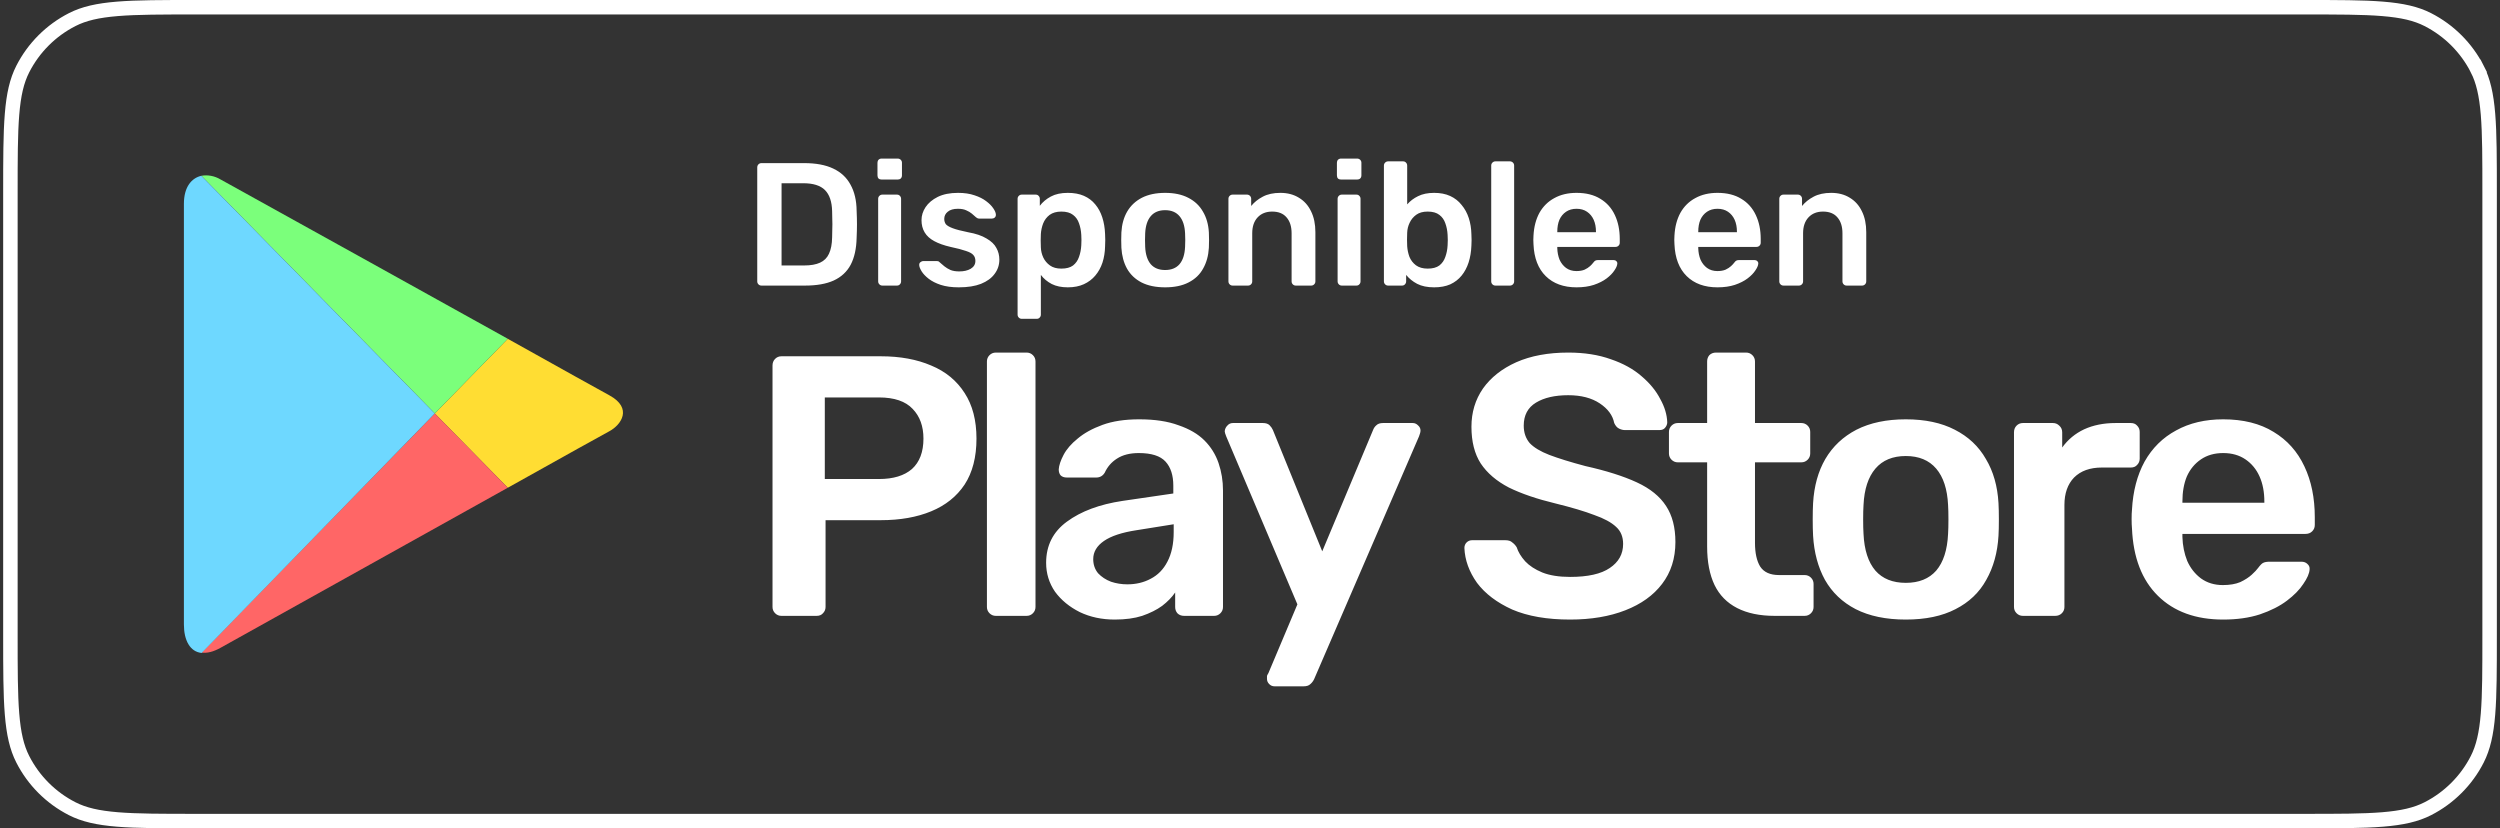
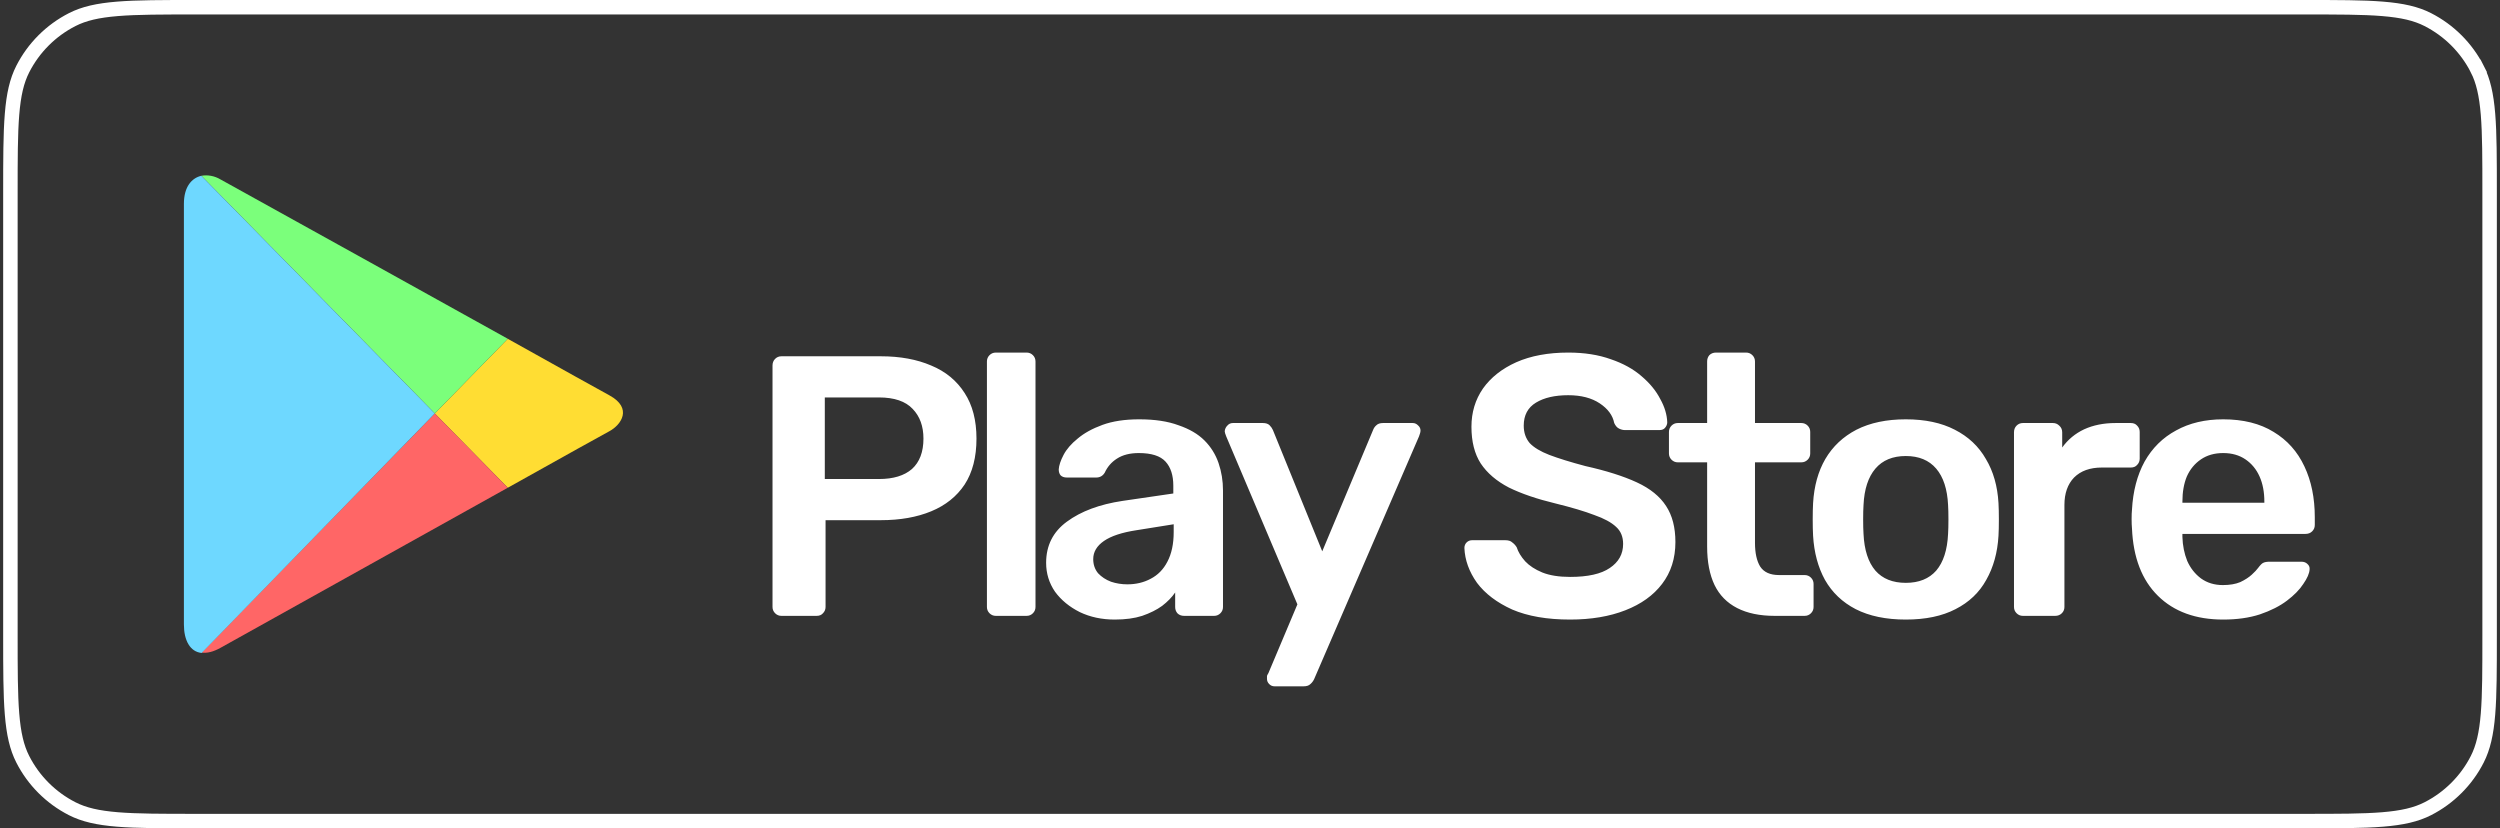
<svg xmlns="http://www.w3.org/2000/svg" width="166" height="55" viewBox="0 0 166 55" fill="none">
  <rect x="0" y="0" width="166" height="55" fill="#333333" stroke="none" />
  <path d="M0.691 12.8C0.691 10.552 0.692 8.895 0.799 7.585C0.905 6.28 1.115 5.363 1.511 4.586C2.232 3.171 3.382 2.021 4.797 1.3C5.574 0.904 6.491 0.694 7.796 0.588C9.106 0.481 10.763 0.48 13.011 0.48H152.991C155.239 0.48 156.896 0.481 158.206 0.588C159.51 0.694 160.428 0.904 161.204 1.3C162.619 2.021 163.77 3.171 164.491 4.586L164.919 4.368L164.491 4.586C164.886 5.363 165.096 6.28 165.203 7.585C165.31 8.895 165.31 10.552 165.31 12.8V42.2C165.31 44.448 165.31 46.105 165.203 47.415C165.096 48.72 164.886 49.637 164.491 50.414C163.77 51.829 162.619 52.979 161.204 53.7C160.428 54.096 159.51 54.306 158.206 54.412C156.896 54.519 155.239 54.52 152.991 54.52H13.011C10.763 54.52 9.106 54.519 7.796 54.412C6.491 54.306 5.574 54.096 4.797 53.7C3.382 52.979 2.232 51.829 1.511 50.414C1.115 49.637 0.905 48.72 0.799 47.415C0.692 46.105 0.691 44.448 0.691 42.2V12.8Z" stroke="white" stroke-width="0.961" />
  <path d="M33.715 32.387C37.404 30.325 40.224 28.755 40.465 28.632C41.237 28.215 42.032 27.11 40.465 26.251C39.959 25.981 37.235 24.459 33.715 22.496L28.869 27.454L33.715 32.387Z" fill="#FFDD33" />
  <path d="M28.87 27.453L13.393 43.332C13.754 43.381 14.164 43.283 14.646 43.013C15.659 42.449 26.411 36.46 33.716 32.386L28.87 27.453Z" fill="#FF6666" />
  <path d="M28.871 27.453L33.717 22.495C33.717 22.495 15.732 12.506 14.647 11.917C14.237 11.672 13.779 11.598 13.369 11.672L28.871 27.453Z" fill="#7BFF7B" />
  <path d="M28.87 27.453L13.368 11.672C12.741 11.819 12.211 12.384 12.211 13.537C12.211 15.378 12.211 39.921 12.211 41.467C12.211 42.522 12.621 43.283 13.392 43.356L28.87 27.453Z" fill="#6ED8FF" />
-   <path d="M50.56 18.963C50.483 18.963 50.417 18.936 50.362 18.882C50.308 18.827 50.281 18.762 50.281 18.684V11.121C50.281 11.036 50.308 10.966 50.362 10.912C50.417 10.858 50.483 10.831 50.56 10.831H53.395C54.177 10.831 54.82 10.951 55.323 11.191C55.834 11.431 56.218 11.787 56.473 12.26C56.737 12.732 56.872 13.309 56.88 13.991C56.895 14.331 56.903 14.633 56.903 14.897C56.903 15.16 56.895 15.458 56.88 15.791C56.864 16.512 56.733 17.108 56.485 17.58C56.237 18.045 55.861 18.394 55.358 18.626C54.862 18.851 54.227 18.963 53.453 18.963H50.56ZM51.896 17.627H53.395C53.828 17.627 54.181 17.565 54.452 17.441C54.723 17.317 54.92 17.12 55.044 16.849C55.176 16.57 55.246 16.206 55.253 15.757C55.261 15.524 55.265 15.323 55.265 15.152C55.273 14.974 55.273 14.8 55.265 14.63C55.265 14.451 55.261 14.25 55.253 14.025C55.238 13.39 55.079 12.922 54.777 12.62C54.475 12.318 53.995 12.167 53.337 12.167H51.896V17.627ZM58.589 18.963C58.512 18.963 58.446 18.936 58.392 18.882C58.337 18.827 58.31 18.762 58.31 18.684V13.201C58.31 13.123 58.337 13.057 58.392 13.003C58.446 12.949 58.512 12.922 58.589 12.922H59.553C59.639 12.922 59.704 12.949 59.751 13.003C59.805 13.057 59.832 13.123 59.832 13.201V18.684C59.832 18.762 59.805 18.827 59.751 18.882C59.704 18.936 59.639 18.963 59.553 18.963H58.589ZM58.543 11.923C58.457 11.923 58.388 11.899 58.334 11.853C58.287 11.799 58.264 11.729 58.264 11.644V10.807C58.264 10.73 58.287 10.664 58.334 10.61C58.388 10.556 58.457 10.529 58.543 10.529H59.6C59.685 10.529 59.755 10.556 59.809 10.61C59.863 10.664 59.89 10.73 59.89 10.807V11.644C59.89 11.729 59.863 11.799 59.809 11.853C59.755 11.899 59.685 11.923 59.6 11.923H58.543ZM63.662 19.079C63.197 19.079 62.799 19.025 62.465 18.916C62.14 18.808 61.873 18.672 61.664 18.51C61.455 18.347 61.3 18.184 61.199 18.022C61.099 17.859 61.044 17.724 61.037 17.615C61.029 17.53 61.052 17.464 61.106 17.418C61.168 17.364 61.234 17.336 61.304 17.336H62.222C62.252 17.336 62.28 17.34 62.303 17.348C62.326 17.356 62.357 17.379 62.396 17.418C62.496 17.503 62.601 17.592 62.709 17.685C62.826 17.778 62.961 17.859 63.116 17.929C63.271 17.991 63.465 18.022 63.697 18.022C63.999 18.022 64.251 17.964 64.452 17.848C64.661 17.724 64.766 17.549 64.766 17.325C64.766 17.162 64.719 17.03 64.626 16.93C64.541 16.829 64.379 16.74 64.138 16.663C63.898 16.577 63.558 16.488 63.116 16.395C62.682 16.295 62.322 16.167 62.036 16.012C61.749 15.857 61.536 15.664 61.397 15.431C61.257 15.199 61.188 14.928 61.188 14.618C61.188 14.316 61.277 14.029 61.455 13.758C61.641 13.479 61.912 13.251 62.268 13.073C62.632 12.895 63.081 12.806 63.616 12.806C64.034 12.806 64.398 12.86 64.708 12.968C65.017 13.069 65.273 13.197 65.475 13.352C65.684 13.507 65.842 13.665 65.951 13.828C66.059 13.983 66.117 14.118 66.125 14.235C66.133 14.32 66.109 14.389 66.055 14.444C66.001 14.49 65.939 14.513 65.87 14.513H65.01C64.971 14.513 64.936 14.506 64.905 14.49C64.874 14.475 64.843 14.455 64.812 14.432C64.727 14.355 64.634 14.273 64.533 14.188C64.433 14.103 64.309 14.029 64.162 13.967C64.022 13.898 63.836 13.863 63.604 13.863C63.31 13.863 63.085 13.929 62.93 14.06C62.775 14.184 62.698 14.343 62.698 14.537C62.698 14.668 62.733 14.784 62.802 14.885C62.88 14.978 63.031 15.067 63.255 15.152C63.48 15.238 63.821 15.327 64.278 15.42C64.797 15.512 65.207 15.652 65.509 15.838C65.819 16.016 66.036 16.225 66.16 16.465C66.292 16.698 66.357 16.957 66.357 17.244C66.357 17.592 66.253 17.906 66.044 18.184C65.842 18.463 65.54 18.684 65.138 18.847C64.743 19.002 64.251 19.079 63.662 19.079ZM67.847 21.17C67.77 21.17 67.704 21.143 67.65 21.089C67.595 21.035 67.568 20.969 67.568 20.891V13.201C67.568 13.123 67.595 13.057 67.65 13.003C67.704 12.949 67.77 12.922 67.847 12.922H68.765C68.85 12.922 68.916 12.949 68.962 13.003C69.016 13.057 69.044 13.123 69.044 13.201V13.665C69.23 13.418 69.474 13.212 69.776 13.05C70.078 12.887 70.453 12.806 70.902 12.806C71.313 12.806 71.669 12.871 71.971 13.003C72.273 13.135 72.525 13.325 72.726 13.572C72.928 13.812 73.083 14.099 73.191 14.432C73.299 14.765 73.362 15.133 73.377 15.536C73.385 15.667 73.389 15.803 73.389 15.942C73.389 16.082 73.385 16.221 73.377 16.361C73.369 16.748 73.311 17.108 73.203 17.441C73.094 17.766 72.936 18.053 72.726 18.301C72.525 18.541 72.273 18.73 71.971 18.87C71.669 19.009 71.313 19.079 70.902 19.079C70.484 19.079 70.128 19.006 69.834 18.858C69.539 18.703 69.299 18.502 69.113 18.254V20.891C69.113 20.969 69.086 21.035 69.032 21.089C68.986 21.143 68.92 21.17 68.835 21.17H67.847ZM70.473 17.836C70.806 17.836 71.065 17.766 71.251 17.627C71.437 17.48 71.569 17.29 71.646 17.058C71.731 16.825 71.781 16.57 71.797 16.291C71.812 16.058 71.812 15.826 71.797 15.594C71.781 15.315 71.731 15.059 71.646 14.827C71.569 14.595 71.437 14.409 71.251 14.269C71.065 14.122 70.806 14.049 70.473 14.049C70.155 14.049 69.896 14.122 69.694 14.269C69.501 14.417 69.357 14.606 69.264 14.839C69.179 15.063 69.129 15.296 69.113 15.536C69.106 15.675 69.102 15.822 69.102 15.977C69.102 16.132 69.106 16.283 69.113 16.43C69.121 16.663 69.175 16.887 69.276 17.104C69.377 17.313 69.524 17.488 69.718 17.627C69.911 17.766 70.163 17.836 70.473 17.836ZM77.365 19.079C76.745 19.079 76.222 18.971 75.796 18.754C75.378 18.537 75.057 18.231 74.832 17.836C74.615 17.441 74.491 16.98 74.46 16.453C74.453 16.314 74.449 16.144 74.449 15.942C74.449 15.741 74.453 15.571 74.46 15.431C74.491 14.897 74.619 14.436 74.844 14.049C75.076 13.654 75.401 13.348 75.82 13.131C76.246 12.914 76.761 12.806 77.365 12.806C77.969 12.806 78.48 12.914 78.898 13.131C79.324 13.348 79.65 13.654 79.874 14.049C80.106 14.436 80.238 14.897 80.269 15.431C80.277 15.571 80.281 15.741 80.281 15.942C80.281 16.144 80.277 16.314 80.269 16.453C80.238 16.98 80.11 17.441 79.886 17.836C79.669 18.231 79.347 18.537 78.921 18.754C78.503 18.971 77.984 19.079 77.365 19.079ZM77.365 17.929C77.775 17.929 78.093 17.801 78.317 17.546C78.542 17.282 78.666 16.899 78.689 16.395C78.697 16.279 78.701 16.128 78.701 15.942C78.701 15.757 78.697 15.605 78.689 15.489C78.666 14.994 78.542 14.614 78.317 14.351C78.093 14.087 77.775 13.956 77.365 13.956C76.954 13.956 76.637 14.087 76.412 14.351C76.188 14.614 76.064 14.994 76.04 15.489C76.033 15.605 76.029 15.757 76.029 15.942C76.029 16.128 76.033 16.279 76.04 16.395C76.064 16.899 76.188 17.282 76.412 17.546C76.637 17.801 76.954 17.929 77.365 17.929ZM81.847 18.963C81.769 18.963 81.704 18.936 81.649 18.882C81.595 18.827 81.568 18.762 81.568 18.684V13.201C81.568 13.123 81.595 13.057 81.649 13.003C81.704 12.949 81.769 12.922 81.847 12.922H82.799C82.877 12.922 82.943 12.949 82.997 13.003C83.051 13.057 83.078 13.123 83.078 13.201V13.677C83.28 13.429 83.535 13.224 83.845 13.061C84.162 12.891 84.554 12.806 85.018 12.806C85.491 12.806 85.901 12.914 86.25 13.131C86.598 13.34 86.865 13.638 87.051 14.025C87.245 14.413 87.342 14.877 87.342 15.42V18.684C87.342 18.762 87.315 18.827 87.26 18.882C87.206 18.936 87.14 18.963 87.063 18.963H86.041C85.963 18.963 85.897 18.936 85.843 18.882C85.789 18.827 85.762 18.762 85.762 18.684V15.489C85.762 15.04 85.65 14.688 85.425 14.432C85.208 14.177 84.891 14.049 84.472 14.049C84.07 14.049 83.748 14.177 83.508 14.432C83.268 14.688 83.148 15.04 83.148 15.489V18.684C83.148 18.762 83.121 18.827 83.067 18.882C83.012 18.936 82.947 18.963 82.869 18.963H81.847ZM89.096 18.963C89.019 18.963 88.953 18.936 88.899 18.882C88.845 18.827 88.817 18.762 88.817 18.684V13.201C88.817 13.123 88.845 13.057 88.899 13.003C88.953 12.949 89.019 12.922 89.096 12.922H90.061C90.146 12.922 90.212 12.949 90.258 13.003C90.312 13.057 90.339 13.123 90.339 13.201V18.684C90.339 18.762 90.312 18.827 90.258 18.882C90.212 18.936 90.146 18.963 90.061 18.963H89.096ZM89.05 11.923C88.965 11.923 88.895 11.899 88.841 11.853C88.794 11.799 88.771 11.729 88.771 11.644V10.807C88.771 10.73 88.794 10.664 88.841 10.61C88.895 10.556 88.965 10.529 89.05 10.529H90.107C90.192 10.529 90.262 10.556 90.316 10.61C90.37 10.664 90.397 10.73 90.397 10.807V11.644C90.397 11.729 90.37 11.799 90.316 11.853C90.262 11.899 90.192 11.923 90.107 11.923H89.05ZM95.227 19.079C94.777 19.079 94.402 19.002 94.1 18.847C93.805 18.692 93.561 18.494 93.368 18.254V18.684C93.368 18.762 93.341 18.827 93.286 18.882C93.24 18.936 93.174 18.963 93.089 18.963H92.171C92.094 18.963 92.028 18.936 91.974 18.882C91.919 18.827 91.892 18.762 91.892 18.684V10.993C91.892 10.916 91.919 10.85 91.974 10.796C92.028 10.742 92.094 10.714 92.171 10.714H93.159C93.244 10.714 93.31 10.742 93.356 10.796C93.41 10.85 93.437 10.916 93.437 10.993V13.572C93.631 13.348 93.871 13.166 94.158 13.026C94.452 12.879 94.808 12.806 95.227 12.806C95.637 12.806 95.993 12.875 96.295 13.015C96.597 13.154 96.849 13.352 97.05 13.607C97.26 13.855 97.418 14.146 97.527 14.479C97.635 14.812 97.693 15.172 97.701 15.559C97.709 15.698 97.713 15.826 97.713 15.942C97.713 16.051 97.709 16.175 97.701 16.314C97.686 16.717 97.624 17.089 97.515 17.429C97.407 17.762 97.252 18.053 97.05 18.301C96.849 18.549 96.597 18.742 96.295 18.882C95.993 19.013 95.637 19.079 95.227 19.079ZM94.797 17.836C95.13 17.836 95.389 17.766 95.575 17.627C95.761 17.48 95.893 17.29 95.97 17.058C96.055 16.825 96.106 16.57 96.121 16.291C96.137 16.058 96.137 15.826 96.121 15.594C96.106 15.315 96.055 15.059 95.97 14.827C95.893 14.595 95.761 14.409 95.575 14.269C95.389 14.122 95.13 14.049 94.797 14.049C94.487 14.049 94.235 14.118 94.041 14.258C93.848 14.397 93.701 14.575 93.6 14.792C93.499 15.001 93.445 15.222 93.437 15.454C93.43 15.594 93.426 15.745 93.426 15.908C93.426 16.062 93.43 16.209 93.437 16.349C93.453 16.589 93.503 16.825 93.588 17.058C93.681 17.282 93.825 17.468 94.018 17.615C94.22 17.762 94.479 17.836 94.797 17.836ZM99.296 18.963C99.219 18.963 99.153 18.936 99.098 18.882C99.044 18.827 99.017 18.762 99.017 18.684V10.993C99.017 10.916 99.044 10.85 99.098 10.796C99.153 10.742 99.219 10.714 99.296 10.714H100.26C100.338 10.714 100.403 10.742 100.458 10.796C100.512 10.85 100.539 10.916 100.539 10.993V18.684C100.539 18.762 100.512 18.827 100.458 18.882C100.403 18.936 100.338 18.963 100.26 18.963H99.296ZM104.682 19.079C103.823 19.079 103.141 18.831 102.638 18.335C102.134 17.84 101.863 17.135 101.824 16.221C101.817 16.144 101.813 16.047 101.813 15.931C101.813 15.807 101.817 15.71 101.824 15.64C101.855 15.059 101.987 14.556 102.219 14.13C102.46 13.704 102.789 13.379 103.207 13.154C103.625 12.922 104.117 12.806 104.682 12.806C105.31 12.806 105.836 12.937 106.262 13.201C106.688 13.456 107.01 13.816 107.227 14.281C107.443 14.738 107.552 15.268 107.552 15.873V16.117C107.552 16.194 107.525 16.26 107.471 16.314C107.416 16.368 107.347 16.395 107.261 16.395H103.404C103.404 16.395 103.404 16.407 103.404 16.43C103.404 16.453 103.404 16.473 103.404 16.488C103.412 16.759 103.463 17.011 103.555 17.244C103.656 17.468 103.799 17.65 103.985 17.79C104.179 17.929 104.407 17.999 104.671 17.999C104.888 17.999 105.07 17.968 105.217 17.906C105.364 17.836 105.484 17.759 105.577 17.673C105.67 17.588 105.736 17.518 105.774 17.464C105.844 17.371 105.898 17.317 105.937 17.302C105.983 17.278 106.049 17.267 106.135 17.267H107.134C107.211 17.267 107.273 17.29 107.32 17.336C107.374 17.383 107.397 17.441 107.389 17.511C107.381 17.635 107.316 17.786 107.192 17.964C107.076 18.142 106.905 18.316 106.681 18.487C106.456 18.657 106.173 18.8 105.832 18.916C105.499 19.025 105.116 19.079 104.682 19.079ZM103.404 15.42H105.972V15.385C105.972 15.083 105.922 14.819 105.821 14.595C105.72 14.37 105.573 14.192 105.379 14.06C105.186 13.929 104.953 13.863 104.682 13.863C104.411 13.863 104.179 13.929 103.985 14.06C103.792 14.192 103.645 14.37 103.544 14.595C103.451 14.819 103.404 15.083 103.404 15.385V15.42ZM114.042 19.079C113.182 19.079 112.501 18.831 111.997 18.335C111.494 17.84 111.223 17.135 111.184 16.221C111.176 16.144 111.173 16.047 111.173 15.931C111.173 15.807 111.176 15.71 111.184 15.64C111.215 15.059 111.347 14.556 111.579 14.13C111.819 13.704 112.148 13.379 112.567 13.154C112.985 12.922 113.477 12.806 114.042 12.806C114.669 12.806 115.196 12.937 115.622 13.201C116.048 13.456 116.369 13.816 116.586 14.281C116.803 14.738 116.912 15.268 116.912 15.873V16.117C116.912 16.194 116.885 16.26 116.83 16.314C116.776 16.368 116.706 16.395 116.621 16.395H112.764C112.764 16.395 112.764 16.407 112.764 16.43C112.764 16.453 112.764 16.473 112.764 16.488C112.772 16.759 112.822 17.011 112.915 17.244C113.016 17.468 113.159 17.65 113.345 17.79C113.539 17.929 113.767 17.999 114.03 17.999C114.247 17.999 114.429 17.968 114.577 17.906C114.724 17.836 114.844 17.759 114.937 17.673C115.03 17.588 115.095 17.518 115.134 17.464C115.204 17.371 115.258 17.317 115.297 17.302C115.343 17.278 115.409 17.267 115.494 17.267H116.493C116.571 17.267 116.633 17.29 116.679 17.336C116.733 17.383 116.757 17.441 116.749 17.511C116.741 17.635 116.675 17.786 116.551 17.964C116.435 18.142 116.265 18.316 116.04 18.487C115.816 18.657 115.533 18.8 115.192 18.916C114.859 19.025 114.476 19.079 114.042 19.079ZM112.764 15.42H115.332V15.385C115.332 15.083 115.281 14.819 115.181 14.595C115.08 14.37 114.933 14.192 114.739 14.06C114.546 13.929 114.313 13.863 114.042 13.863C113.771 13.863 113.539 13.929 113.345 14.06C113.151 14.192 113.004 14.37 112.904 14.595C112.811 14.819 112.764 15.083 112.764 15.385V15.42ZM118.424 18.963C118.346 18.963 118.28 18.936 118.226 18.882C118.172 18.827 118.145 18.762 118.145 18.684V13.201C118.145 13.123 118.172 13.057 118.226 13.003C118.28 12.949 118.346 12.922 118.424 12.922H119.376C119.454 12.922 119.52 12.949 119.574 13.003C119.628 13.057 119.655 13.123 119.655 13.201V13.677C119.856 13.429 120.112 13.224 120.422 13.061C120.739 12.891 121.131 12.806 121.595 12.806C122.068 12.806 122.478 12.914 122.827 13.131C123.175 13.34 123.442 13.638 123.628 14.025C123.822 14.413 123.919 14.877 123.919 15.42V18.684C123.919 18.762 123.892 18.827 123.837 18.882C123.783 18.936 123.717 18.963 123.64 18.963H122.618C122.54 18.963 122.474 18.936 122.42 18.882C122.366 18.827 122.339 18.762 122.339 18.684V15.489C122.339 15.04 122.226 14.688 122.002 14.432C121.785 14.177 121.467 14.049 121.049 14.049C120.646 14.049 120.325 14.177 120.085 14.432C119.845 14.688 119.725 15.04 119.725 15.489V18.684C119.725 18.762 119.698 18.827 119.643 18.882C119.589 18.936 119.523 18.963 119.446 18.963H118.424Z" fill="white" />
  <path d="M51.886 40.893C51.722 40.893 51.583 40.835 51.468 40.72C51.353 40.605 51.295 40.466 51.295 40.302V24.272C51.295 24.092 51.353 23.944 51.468 23.829C51.583 23.714 51.722 23.657 51.886 23.657H58.485C59.766 23.657 60.882 23.862 61.834 24.272C62.786 24.666 63.525 25.274 64.05 26.095C64.575 26.899 64.838 27.908 64.838 29.123C64.838 30.354 64.575 31.372 64.05 32.176C63.525 32.964 62.786 33.555 61.834 33.949C60.882 34.343 59.766 34.54 58.485 34.54H54.817V40.302C54.817 40.466 54.759 40.605 54.644 40.72C54.546 40.835 54.406 40.893 54.226 40.893H51.886ZM54.767 31.807H58.362C59.314 31.807 60.045 31.585 60.554 31.142C61.062 30.683 61.317 30.009 61.317 29.123C61.317 28.302 61.079 27.646 60.603 27.153C60.127 26.644 59.38 26.39 58.362 26.39H54.767V31.807ZM66.123 40.893C65.959 40.893 65.819 40.835 65.704 40.72C65.589 40.605 65.532 40.466 65.532 40.302V24.002C65.532 23.837 65.589 23.698 65.704 23.583C65.819 23.468 65.959 23.411 66.123 23.411H68.166C68.331 23.411 68.47 23.468 68.585 23.583C68.7 23.698 68.757 23.837 68.757 24.002V40.302C68.757 40.466 68.7 40.605 68.585 40.72C68.47 40.835 68.331 40.893 68.166 40.893H66.123ZM74.018 41.139C73.164 41.139 72.393 40.975 71.703 40.646C71.014 40.302 70.464 39.85 70.054 39.292C69.66 38.718 69.463 38.077 69.463 37.372C69.463 36.222 69.922 35.312 70.841 34.639C71.777 33.949 73.008 33.489 74.535 33.26L77.908 32.767V32.25C77.908 31.561 77.736 31.027 77.391 30.65C77.046 30.272 76.455 30.083 75.618 30.083C75.027 30.083 74.543 30.206 74.165 30.453C73.804 30.683 73.534 30.994 73.353 31.388C73.222 31.602 73.033 31.708 72.787 31.708H70.841C70.661 31.708 70.521 31.659 70.423 31.561C70.341 31.462 70.3 31.331 70.3 31.167C70.316 30.904 70.423 30.584 70.62 30.206C70.817 29.829 71.129 29.468 71.556 29.123C71.982 28.762 72.532 28.458 73.205 28.212C73.878 27.966 74.691 27.843 75.643 27.843C76.677 27.843 77.547 27.974 78.253 28.237C78.975 28.483 79.55 28.819 79.976 29.246C80.403 29.673 80.715 30.174 80.912 30.748C81.109 31.323 81.207 31.93 81.207 32.57V40.302C81.207 40.466 81.15 40.605 81.035 40.72C80.92 40.835 80.781 40.893 80.617 40.893H78.622C78.442 40.893 78.294 40.835 78.179 40.72C78.081 40.605 78.031 40.466 78.031 40.302V39.341C77.818 39.653 77.531 39.949 77.169 40.228C76.808 40.49 76.365 40.712 75.84 40.893C75.331 41.057 74.724 41.139 74.018 41.139ZM74.855 38.8C75.43 38.8 75.947 38.677 76.406 38.43C76.882 38.184 77.251 37.807 77.514 37.298C77.793 36.772 77.933 36.116 77.933 35.328V34.811L75.471 35.205C74.502 35.352 73.78 35.591 73.304 35.919C72.828 36.247 72.59 36.649 72.59 37.125C72.59 37.486 72.696 37.798 72.91 38.061C73.14 38.307 73.427 38.496 73.772 38.627C74.116 38.742 74.477 38.8 74.855 38.8ZM84.621 45.571C84.489 45.571 84.374 45.522 84.276 45.423C84.177 45.325 84.128 45.21 84.128 45.078C84.128 45.013 84.128 44.947 84.128 44.881C84.145 44.832 84.177 44.767 84.227 44.684L86.147 40.129L81.42 28.975C81.354 28.811 81.321 28.696 81.321 28.631C81.338 28.483 81.395 28.36 81.494 28.261C81.592 28.146 81.715 28.089 81.863 28.089H83.857C84.054 28.089 84.202 28.138 84.3 28.237C84.399 28.335 84.473 28.442 84.522 28.557L87.797 36.608L91.17 28.557C91.219 28.425 91.293 28.319 91.392 28.237C91.49 28.138 91.638 28.089 91.835 28.089H93.805C93.936 28.089 94.051 28.138 94.15 28.237C94.264 28.335 94.322 28.45 94.322 28.581C94.322 28.68 94.289 28.811 94.223 28.975L87.255 45.103C87.19 45.234 87.108 45.341 87.009 45.423C86.91 45.522 86.763 45.571 86.566 45.571H84.621ZM104.254 41.139C102.727 41.139 101.447 40.917 100.413 40.474C99.395 40.014 98.615 39.423 98.073 38.701C97.548 37.962 97.269 37.191 97.236 36.387C97.236 36.239 97.286 36.116 97.384 36.017C97.483 35.919 97.606 35.87 97.753 35.87H99.945C100.158 35.87 100.314 35.919 100.413 36.017C100.528 36.099 100.626 36.206 100.708 36.337C100.807 36.649 100.995 36.961 101.274 37.273C101.553 37.569 101.931 37.815 102.407 38.012C102.9 38.209 103.515 38.307 104.254 38.307C105.436 38.307 106.314 38.11 106.888 37.716C107.479 37.322 107.775 36.789 107.775 36.116C107.775 35.64 107.619 35.262 107.307 34.983C106.995 34.688 106.511 34.425 105.854 34.195C105.214 33.949 104.36 33.695 103.293 33.432C102.062 33.136 101.028 32.784 100.191 32.373C99.37 31.946 98.746 31.413 98.32 30.773C97.909 30.133 97.704 29.32 97.704 28.335C97.704 27.383 97.959 26.538 98.468 25.799C98.993 25.06 99.731 24.478 100.683 24.051C101.652 23.624 102.801 23.411 104.131 23.411C105.198 23.411 106.141 23.558 106.962 23.854C107.783 24.133 108.464 24.511 109.006 24.986C109.548 25.446 109.958 25.947 110.237 26.488C110.532 27.014 110.688 27.531 110.705 28.04C110.705 28.171 110.656 28.294 110.557 28.409C110.475 28.508 110.352 28.557 110.188 28.557H107.898C107.767 28.557 107.635 28.524 107.504 28.458C107.373 28.393 107.266 28.27 107.184 28.089C107.085 27.58 106.765 27.145 106.224 26.784C105.682 26.423 104.984 26.242 104.131 26.242C103.244 26.242 102.53 26.406 101.988 26.735C101.447 27.063 101.176 27.572 101.176 28.261C101.176 28.721 101.307 29.107 101.57 29.419C101.849 29.714 102.284 29.977 102.875 30.206C103.482 30.436 104.278 30.683 105.263 30.945C106.659 31.257 107.799 31.618 108.686 32.029C109.572 32.439 110.221 32.964 110.631 33.604C111.041 34.228 111.247 35.024 111.247 35.993C111.247 37.076 110.951 38.004 110.36 38.775C109.786 39.53 108.973 40.113 107.922 40.523C106.872 40.934 105.649 41.139 104.254 41.139ZM117.835 40.893C116.851 40.893 116.022 40.72 115.349 40.376C114.676 40.031 114.175 39.522 113.847 38.849C113.518 38.16 113.354 37.306 113.354 36.288V30.699H111.409C111.245 30.699 111.105 30.641 110.99 30.526C110.876 30.412 110.818 30.272 110.818 30.108V28.68C110.818 28.516 110.876 28.376 110.99 28.261C111.105 28.146 111.245 28.089 111.409 28.089H113.354V24.002C113.354 23.837 113.403 23.698 113.502 23.583C113.617 23.468 113.765 23.411 113.945 23.411H115.94C116.104 23.411 116.243 23.468 116.358 23.583C116.473 23.698 116.531 23.837 116.531 24.002V28.089H119.608C119.772 28.089 119.912 28.146 120.027 28.261C120.142 28.376 120.199 28.516 120.199 28.68V30.108C120.199 30.272 120.142 30.412 120.027 30.526C119.912 30.641 119.772 30.699 119.608 30.699H116.531V36.042C116.531 36.715 116.645 37.24 116.875 37.618C117.121 37.995 117.54 38.184 118.131 38.184H119.83C119.994 38.184 120.134 38.242 120.248 38.356C120.363 38.471 120.421 38.611 120.421 38.775V40.302C120.421 40.466 120.363 40.605 120.248 40.72C120.134 40.835 119.994 40.893 119.83 40.893H117.835ZM126.545 41.139C125.232 41.139 124.124 40.909 123.221 40.449C122.334 39.99 121.653 39.341 121.177 38.504C120.717 37.667 120.455 36.69 120.389 35.574C120.373 35.279 120.364 34.917 120.364 34.491C120.364 34.064 120.373 33.703 120.389 33.407C120.455 32.275 120.726 31.298 121.202 30.477C121.694 29.64 122.384 28.992 123.27 28.532C124.173 28.073 125.264 27.843 126.545 27.843C127.825 27.843 128.908 28.073 129.795 28.532C130.698 28.992 131.387 29.64 131.863 30.477C132.356 31.298 132.635 32.275 132.7 33.407C132.717 33.703 132.725 34.064 132.725 34.491C132.725 34.917 132.717 35.279 132.7 35.574C132.635 36.69 132.364 37.667 131.888 38.504C131.428 39.341 130.747 39.99 129.844 40.449C128.958 40.909 127.858 41.139 126.545 41.139ZM126.545 38.701C127.415 38.701 128.088 38.43 128.564 37.889C129.04 37.331 129.302 36.518 129.352 35.451C129.368 35.205 129.376 34.885 129.376 34.491C129.376 34.097 129.368 33.777 129.352 33.531C129.302 32.48 129.04 31.676 128.564 31.117C128.088 30.559 127.415 30.28 126.545 30.28C125.675 30.28 125.002 30.559 124.526 31.117C124.05 31.676 123.787 32.48 123.738 33.531C123.721 33.777 123.713 34.097 123.713 34.491C123.713 34.885 123.721 35.205 123.738 35.451C123.787 36.518 124.05 37.331 124.526 37.889C125.002 38.43 125.675 38.701 126.545 38.701ZM134.32 40.893C134.156 40.893 134.017 40.835 133.902 40.72C133.787 40.605 133.729 40.466 133.729 40.302V28.704C133.729 28.524 133.787 28.376 133.902 28.261C134.017 28.146 134.156 28.089 134.32 28.089H136.315C136.479 28.089 136.618 28.146 136.733 28.261C136.865 28.376 136.93 28.524 136.93 28.704V29.714C137.308 29.189 137.792 28.787 138.383 28.508C138.99 28.229 139.688 28.089 140.476 28.089H141.486C141.666 28.089 141.806 28.146 141.904 28.261C142.019 28.376 142.076 28.516 142.076 28.68V30.453C142.076 30.617 142.019 30.756 141.904 30.871C141.806 30.986 141.666 31.044 141.486 31.044H139.565C138.777 31.044 138.161 31.265 137.718 31.708C137.291 32.152 137.078 32.759 137.078 33.531V40.302C137.078 40.466 137.021 40.605 136.906 40.72C136.791 40.835 136.643 40.893 136.463 40.893H134.32ZM147.62 41.139C145.798 41.139 144.354 40.614 143.287 39.563C142.22 38.512 141.645 37.019 141.563 35.082C141.547 34.917 141.539 34.712 141.539 34.466C141.539 34.203 141.547 33.998 141.563 33.851C141.629 32.619 141.908 31.552 142.4 30.65C142.909 29.747 143.607 29.057 144.493 28.581C145.38 28.089 146.422 27.843 147.62 27.843C148.95 27.843 150.066 28.122 150.969 28.68C151.872 29.222 152.553 29.985 153.013 30.97C153.472 31.938 153.702 33.063 153.702 34.343V34.86C153.702 35.024 153.645 35.164 153.53 35.279C153.415 35.394 153.267 35.451 153.087 35.451H144.912C144.912 35.451 144.912 35.476 144.912 35.525C144.912 35.574 144.912 35.615 144.912 35.648C144.928 36.222 145.035 36.756 145.232 37.248C145.445 37.724 145.749 38.11 146.143 38.406C146.553 38.701 147.038 38.849 147.596 38.849C148.055 38.849 148.441 38.783 148.753 38.652C149.065 38.504 149.319 38.34 149.516 38.16C149.713 37.979 149.853 37.831 149.935 37.716C150.083 37.519 150.197 37.404 150.28 37.372C150.378 37.322 150.518 37.298 150.698 37.298H152.816C152.98 37.298 153.111 37.347 153.21 37.445C153.325 37.544 153.374 37.667 153.357 37.815C153.341 38.077 153.201 38.398 152.939 38.775C152.693 39.153 152.331 39.522 151.855 39.883C151.379 40.244 150.78 40.548 150.058 40.794C149.352 41.024 148.54 41.139 147.62 41.139ZM144.912 33.383H150.353V33.309C150.353 32.669 150.247 32.111 150.033 31.635C149.82 31.159 149.508 30.781 149.098 30.502C148.687 30.223 148.195 30.083 147.62 30.083C147.046 30.083 146.553 30.223 146.143 30.502C145.733 30.781 145.421 31.159 145.207 31.635C145.01 32.111 144.912 32.669 144.912 33.309V33.383Z" fill="white" />
</svg>